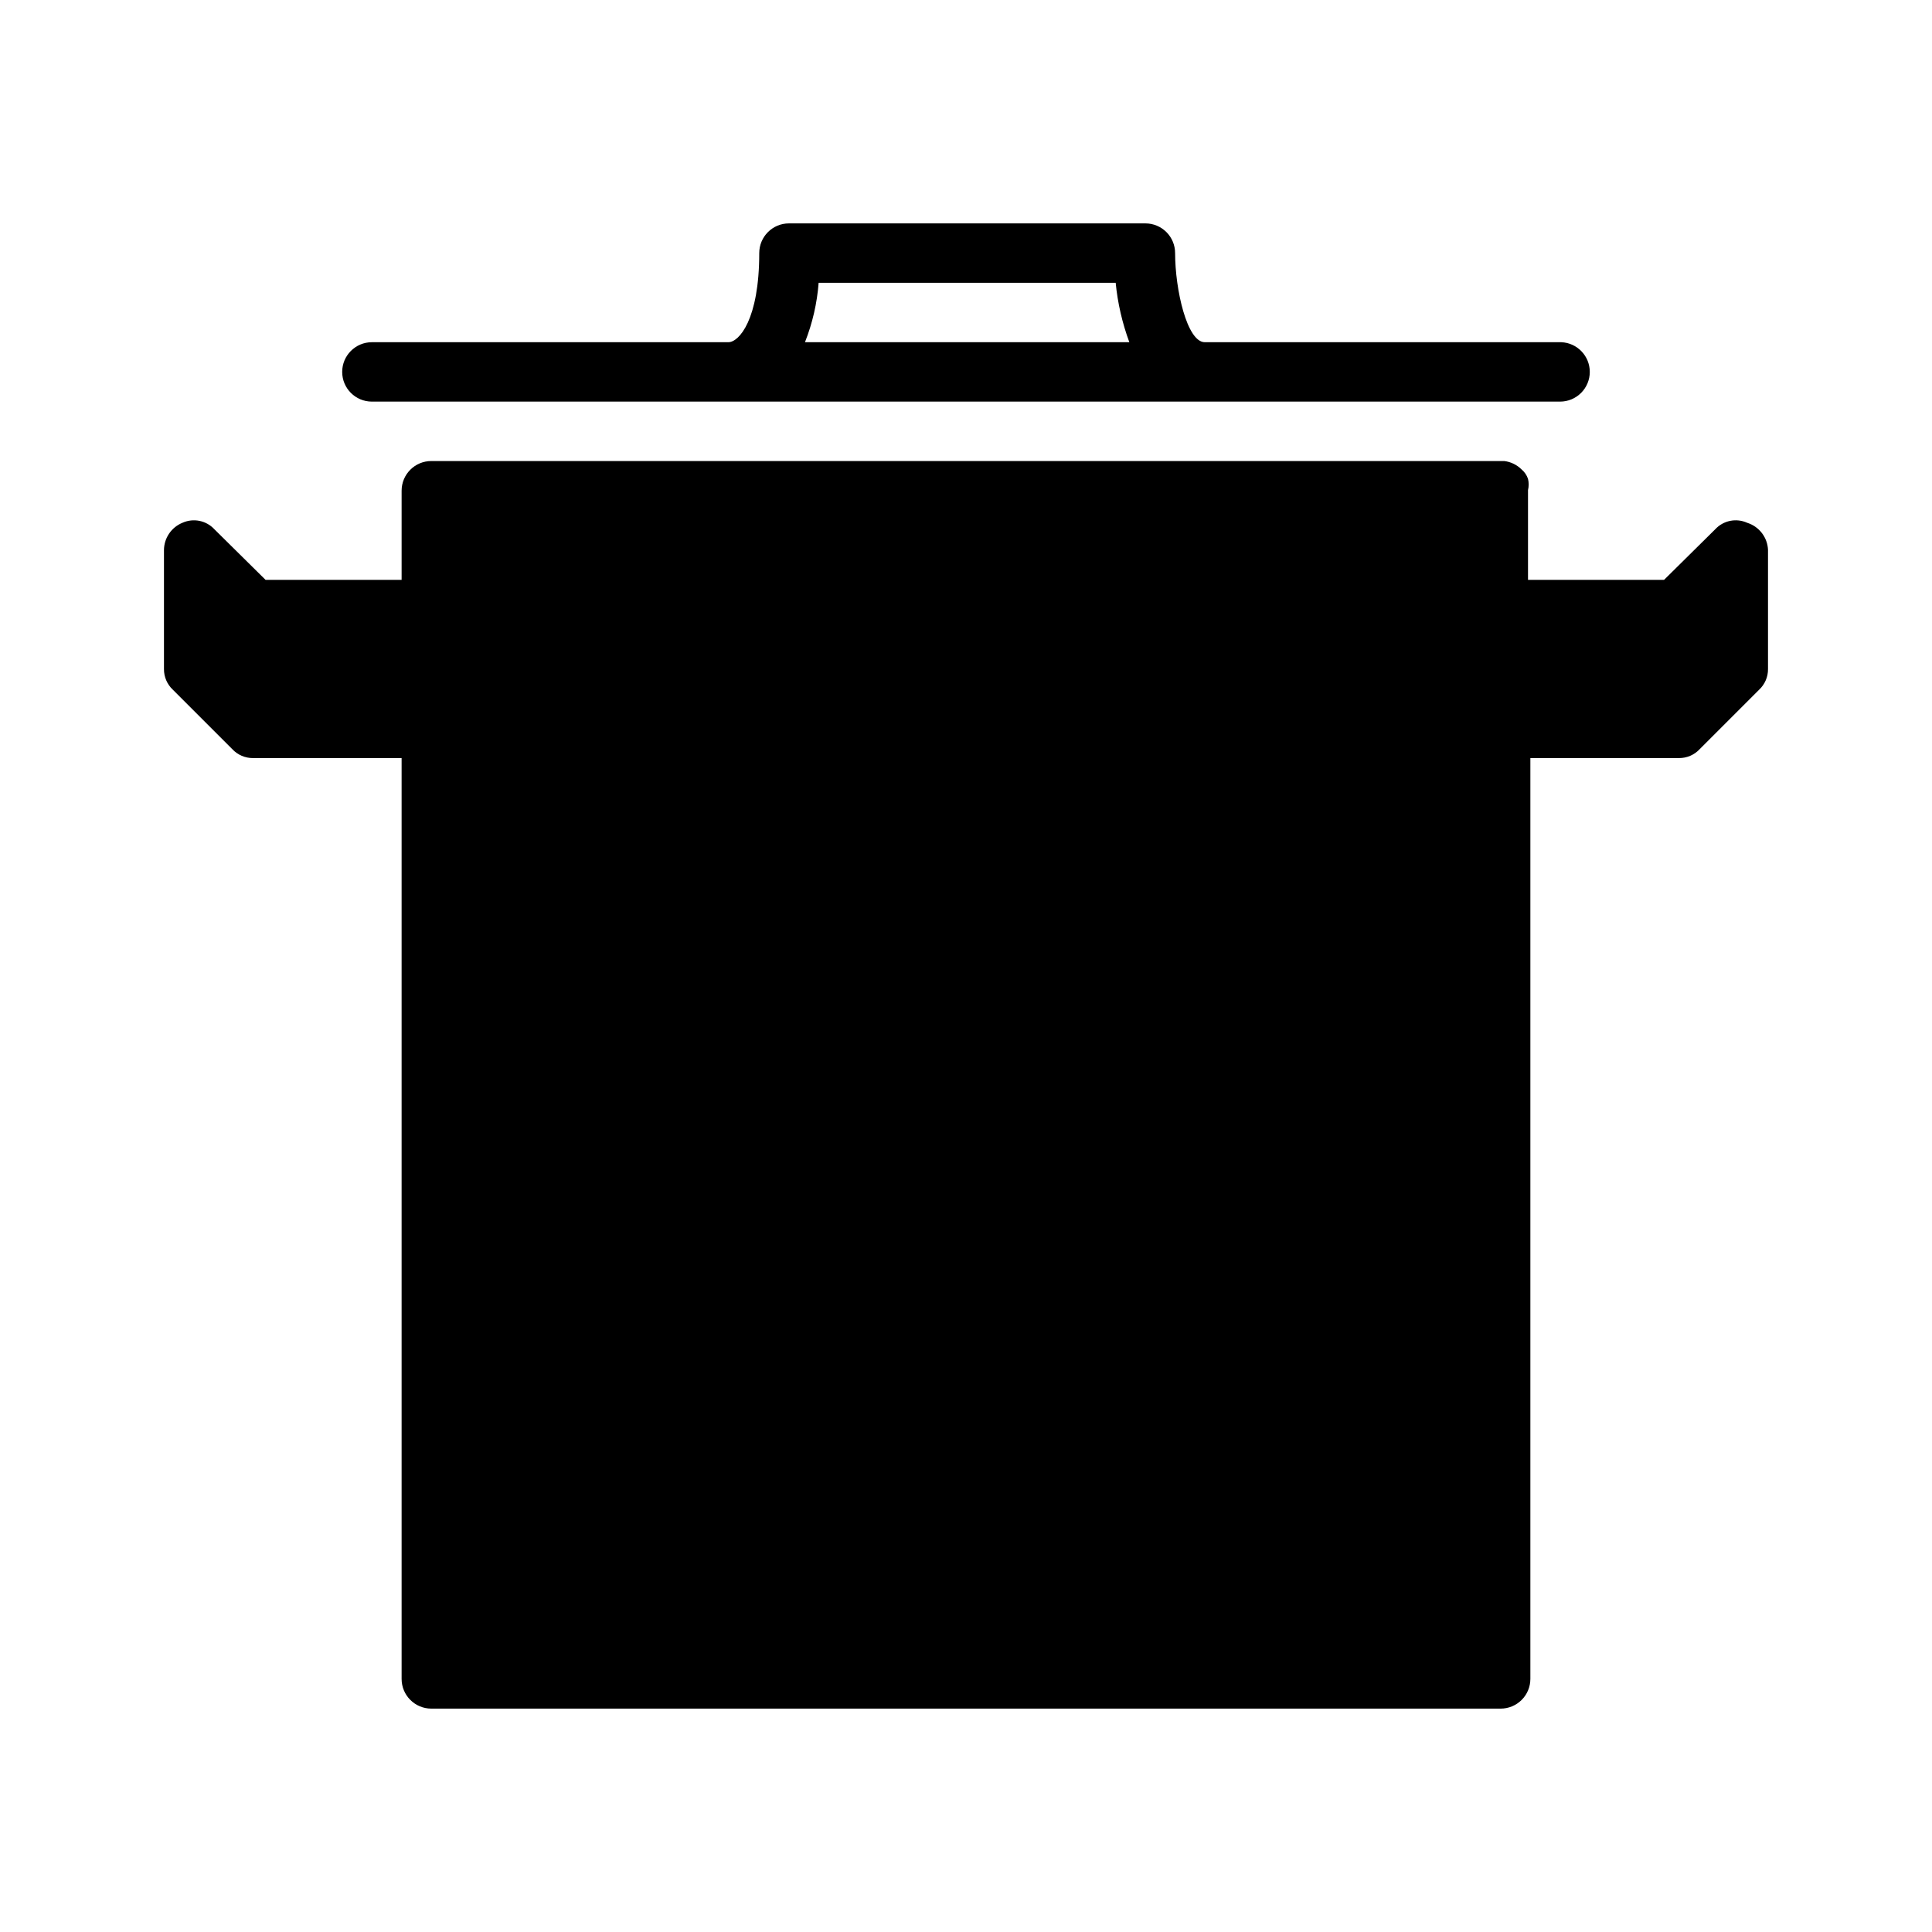
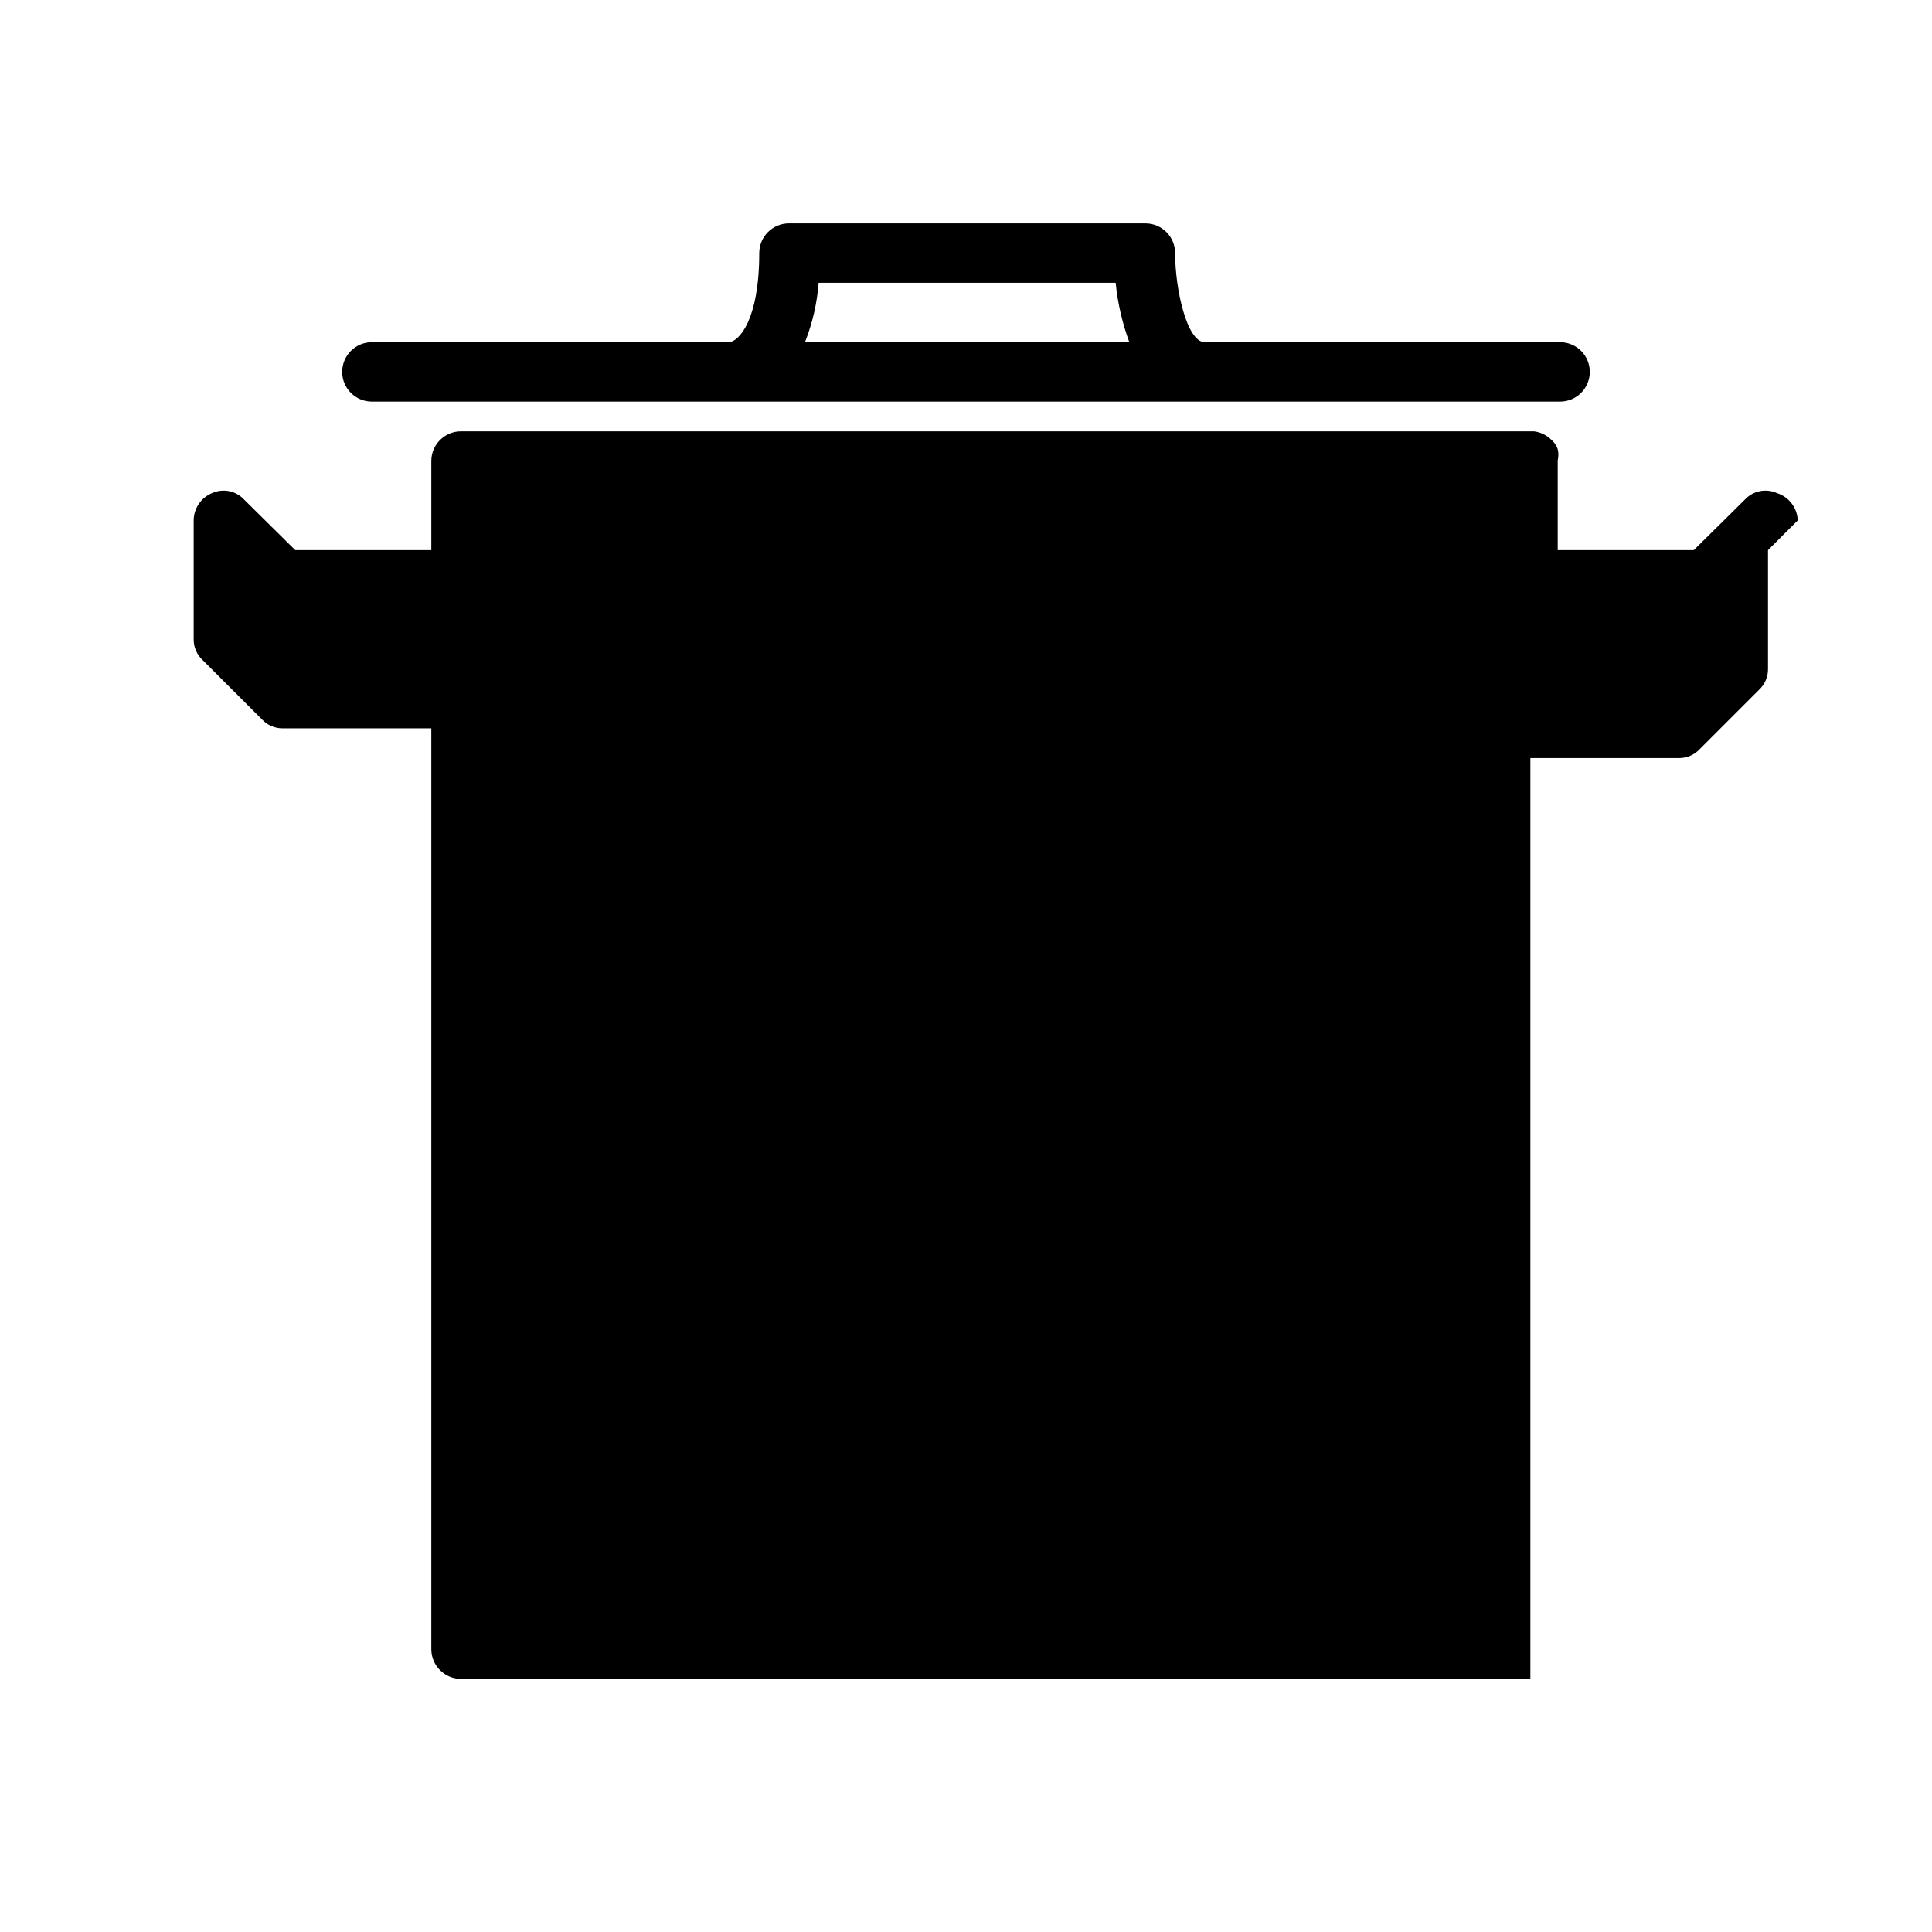
<svg xmlns="http://www.w3.org/2000/svg" fill="#000000" width="800px" height="800px" version="1.1" viewBox="144 144 512 512">
-   <path d="m612.54 289.79v31.488c0.027 2.09-0.832 4.09-2.363 5.512l-15.742 15.742c-1.422 1.531-3.422 2.387-5.512 2.363h-39.359v244.03c0 2.09-0.828 4.09-2.305 5.566-1.477 1.477-3.481 2.309-5.566 2.309h-283.39c-4.348 0-7.871-3.527-7.871-7.875v-244.03h-39.359c-2.09 0.023-4.09-0.832-5.512-2.363l-15.742-15.742c-1.531-1.422-2.387-3.422-2.363-5.512v-31.488c0.016-3.176 1.941-6.035 4.883-7.242 2.91-1.316 6.336-0.621 8.5 1.734l13.539 13.383h36.055v-21.57-1.102-0.945c0-4.348 3.523-7.871 7.871-7.871h284.34c1.723 0.211 3.328 0.984 4.566 2.203 0.797 0.664 1.395 1.535 1.73 2.519 0.234 0.98 0.234 2.008 0 2.992v23.773h36.055l13.539-13.383c2.164-2.356 5.59-3.051 8.5-1.734 3.188 1 5.398 3.906 5.512 7.242zm-47.23-47.23c0 2.086-0.832 4.09-2.309 5.566-1.477 1.477-3.477 2.305-5.566 2.305h-314.88c-4.348 0-7.871-3.523-7.871-7.871s3.523-7.871 7.871-7.871h94.465c2.832 0 8.188-5.984 8.188-23.617 0-4.348 3.523-7.871 7.871-7.871h94.465c2.086 0 4.09 0.828 5.566 2.305 1.477 1.477 2.305 3.477 2.305 5.566 0 9.605 3.148 23.617 7.871 23.617h94.465c4.223 0.168 7.559 3.644 7.559 7.871zm-122.02-7.871h-0.004c-1.875-5.074-3.094-10.363-3.621-15.746h-78.719c-0.41 5.402-1.633 10.707-3.621 15.746z" />
+   <path d="m612.54 289.79v31.488c0.027 2.09-0.832 4.09-2.363 5.512l-15.742 15.742c-1.422 1.531-3.422 2.387-5.512 2.363h-39.359v244.03h-283.39c-4.348 0-7.871-3.527-7.871-7.875v-244.03h-39.359c-2.09 0.023-4.09-0.832-5.512-2.363l-15.742-15.742c-1.531-1.422-2.387-3.422-2.363-5.512v-31.488c0.016-3.176 1.941-6.035 4.883-7.242 2.91-1.316 6.336-0.621 8.5 1.734l13.539 13.383h36.055v-21.57-1.102-0.945c0-4.348 3.523-7.871 7.871-7.871h284.34c1.723 0.211 3.328 0.984 4.566 2.203 0.797 0.664 1.395 1.535 1.73 2.519 0.234 0.98 0.234 2.008 0 2.992v23.773h36.055l13.539-13.383c2.164-2.356 5.59-3.051 8.5-1.734 3.188 1 5.398 3.906 5.512 7.242zm-47.23-47.23c0 2.086-0.832 4.09-2.309 5.566-1.477 1.477-3.477 2.305-5.566 2.305h-314.88c-4.348 0-7.871-3.523-7.871-7.871s3.523-7.871 7.871-7.871h94.465c2.832 0 8.188-5.984 8.188-23.617 0-4.348 3.523-7.871 7.871-7.871h94.465c2.086 0 4.09 0.828 5.566 2.305 1.477 1.477 2.305 3.477 2.305 5.566 0 9.605 3.148 23.617 7.871 23.617h94.465c4.223 0.168 7.559 3.644 7.559 7.871zm-122.02-7.871h-0.004c-1.875-5.074-3.094-10.363-3.621-15.746h-78.719c-0.41 5.402-1.633 10.707-3.621 15.746z" />
</svg>